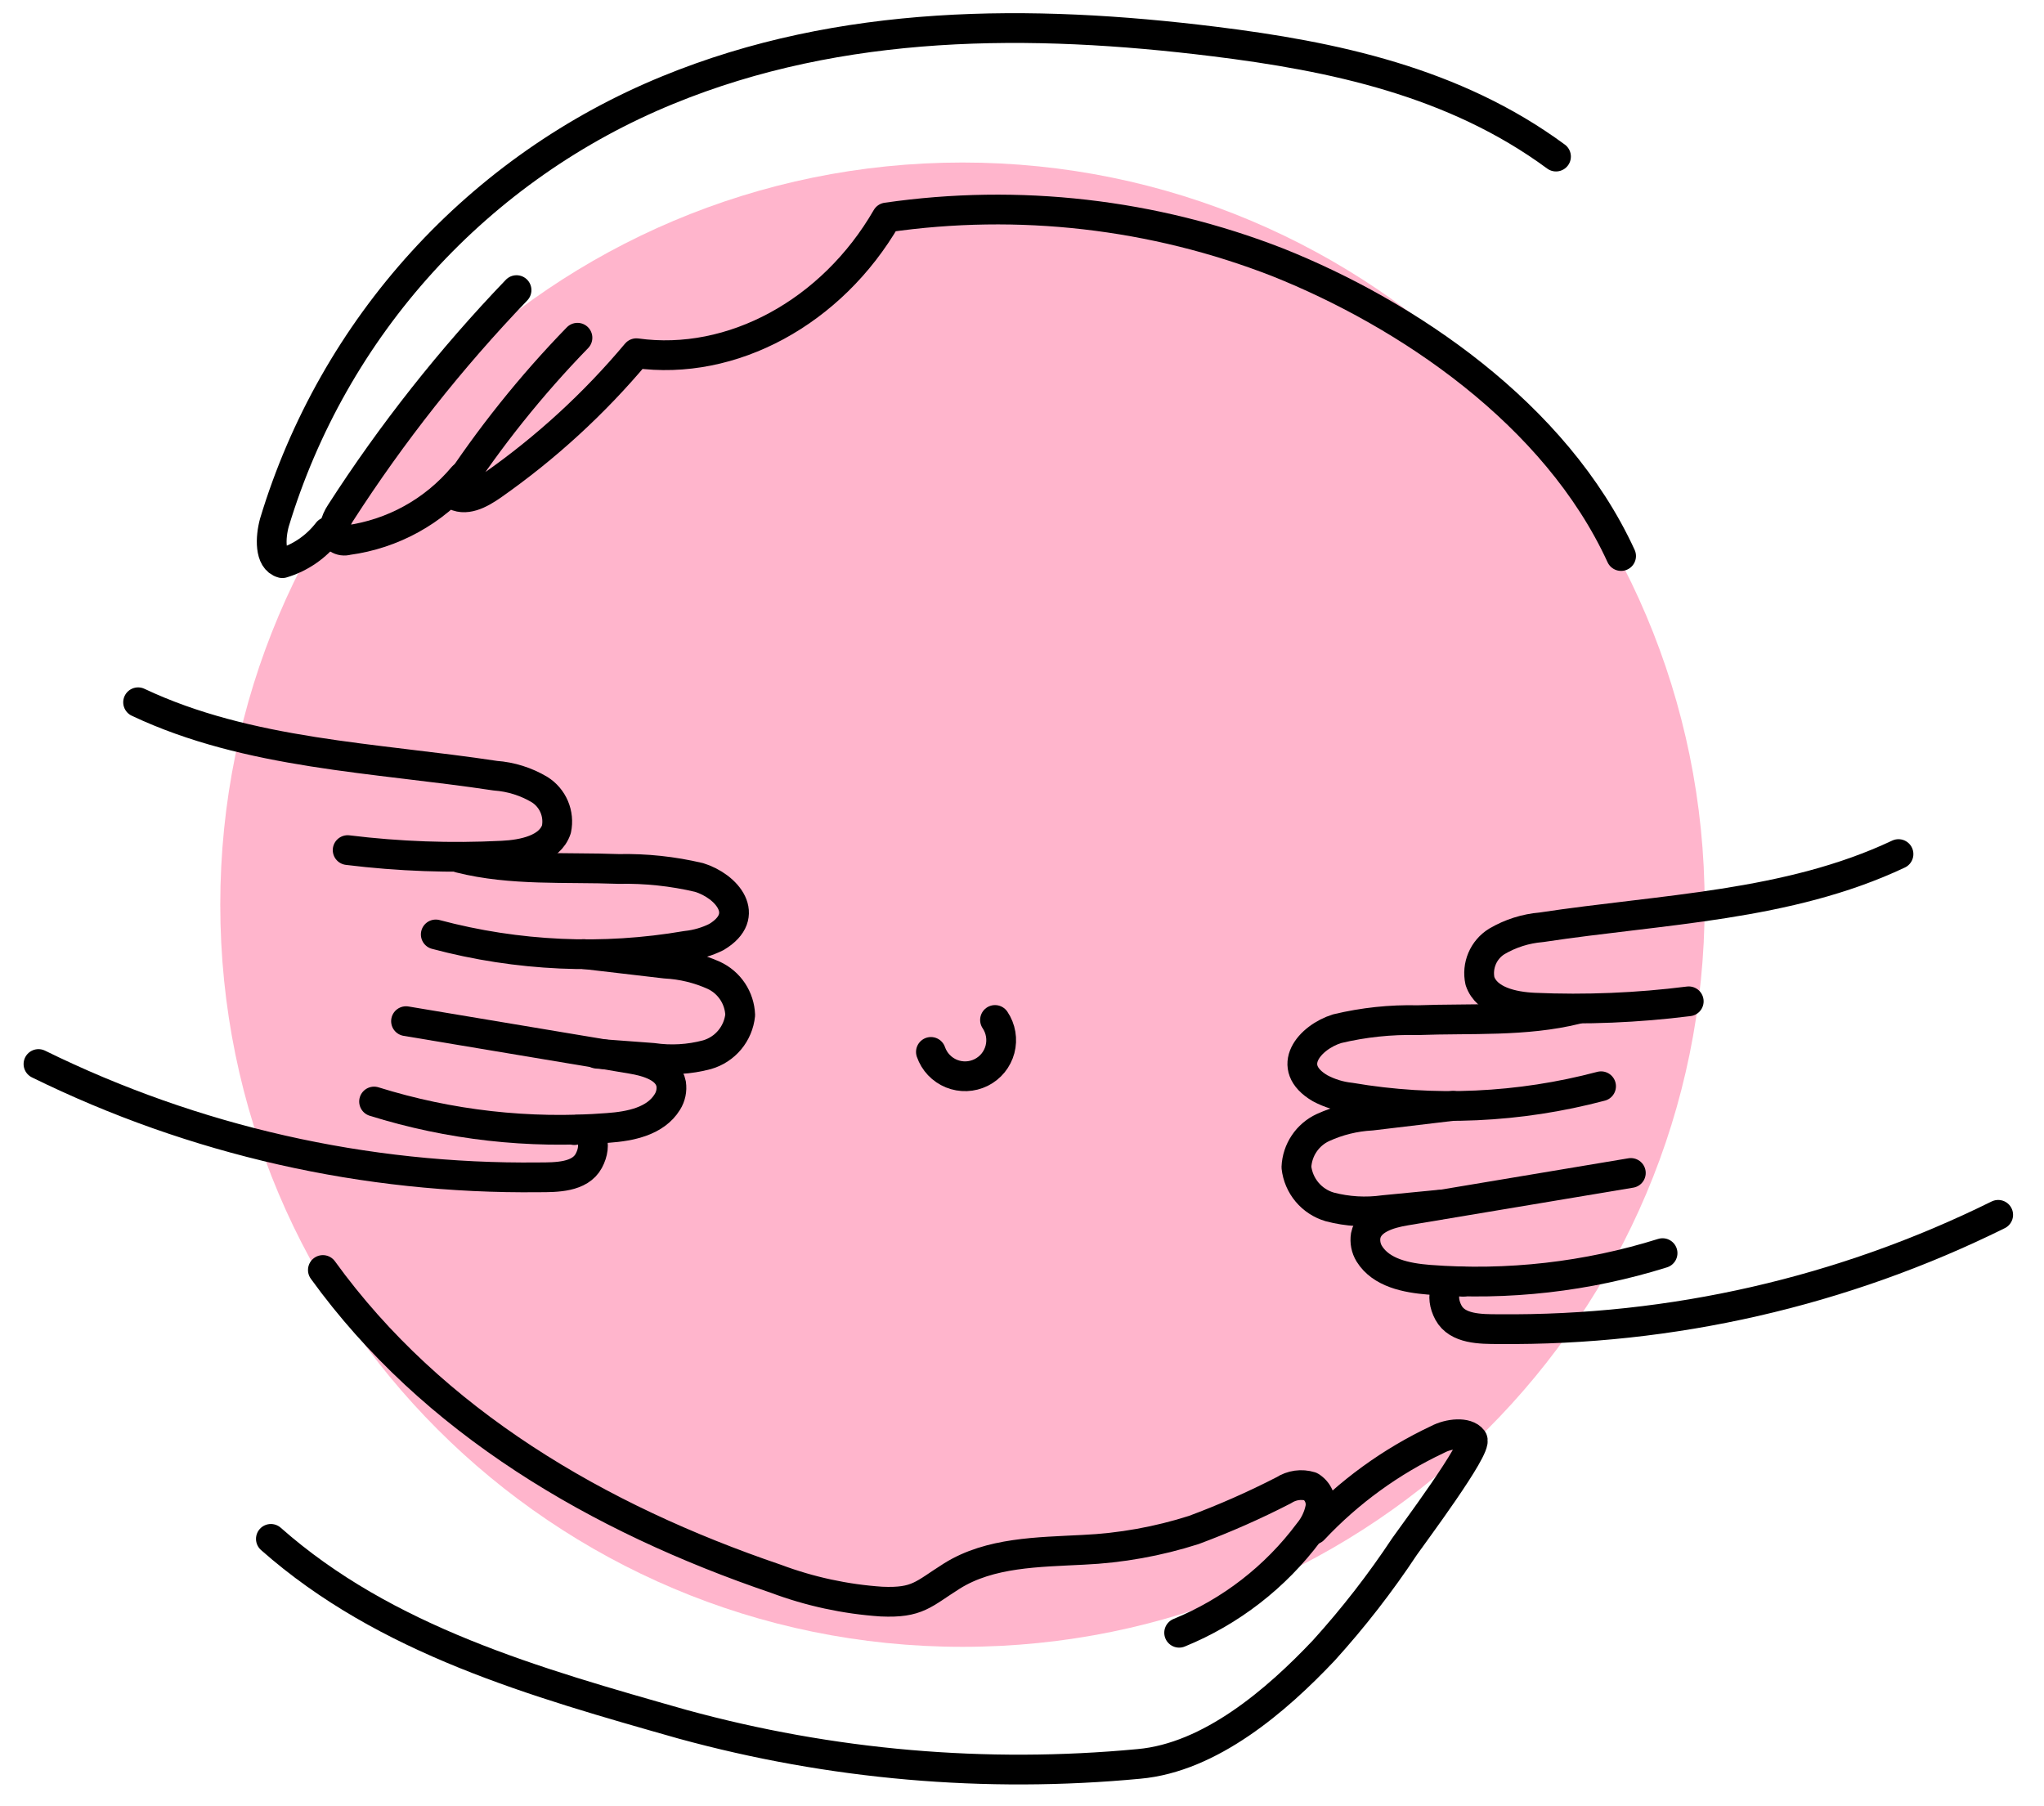
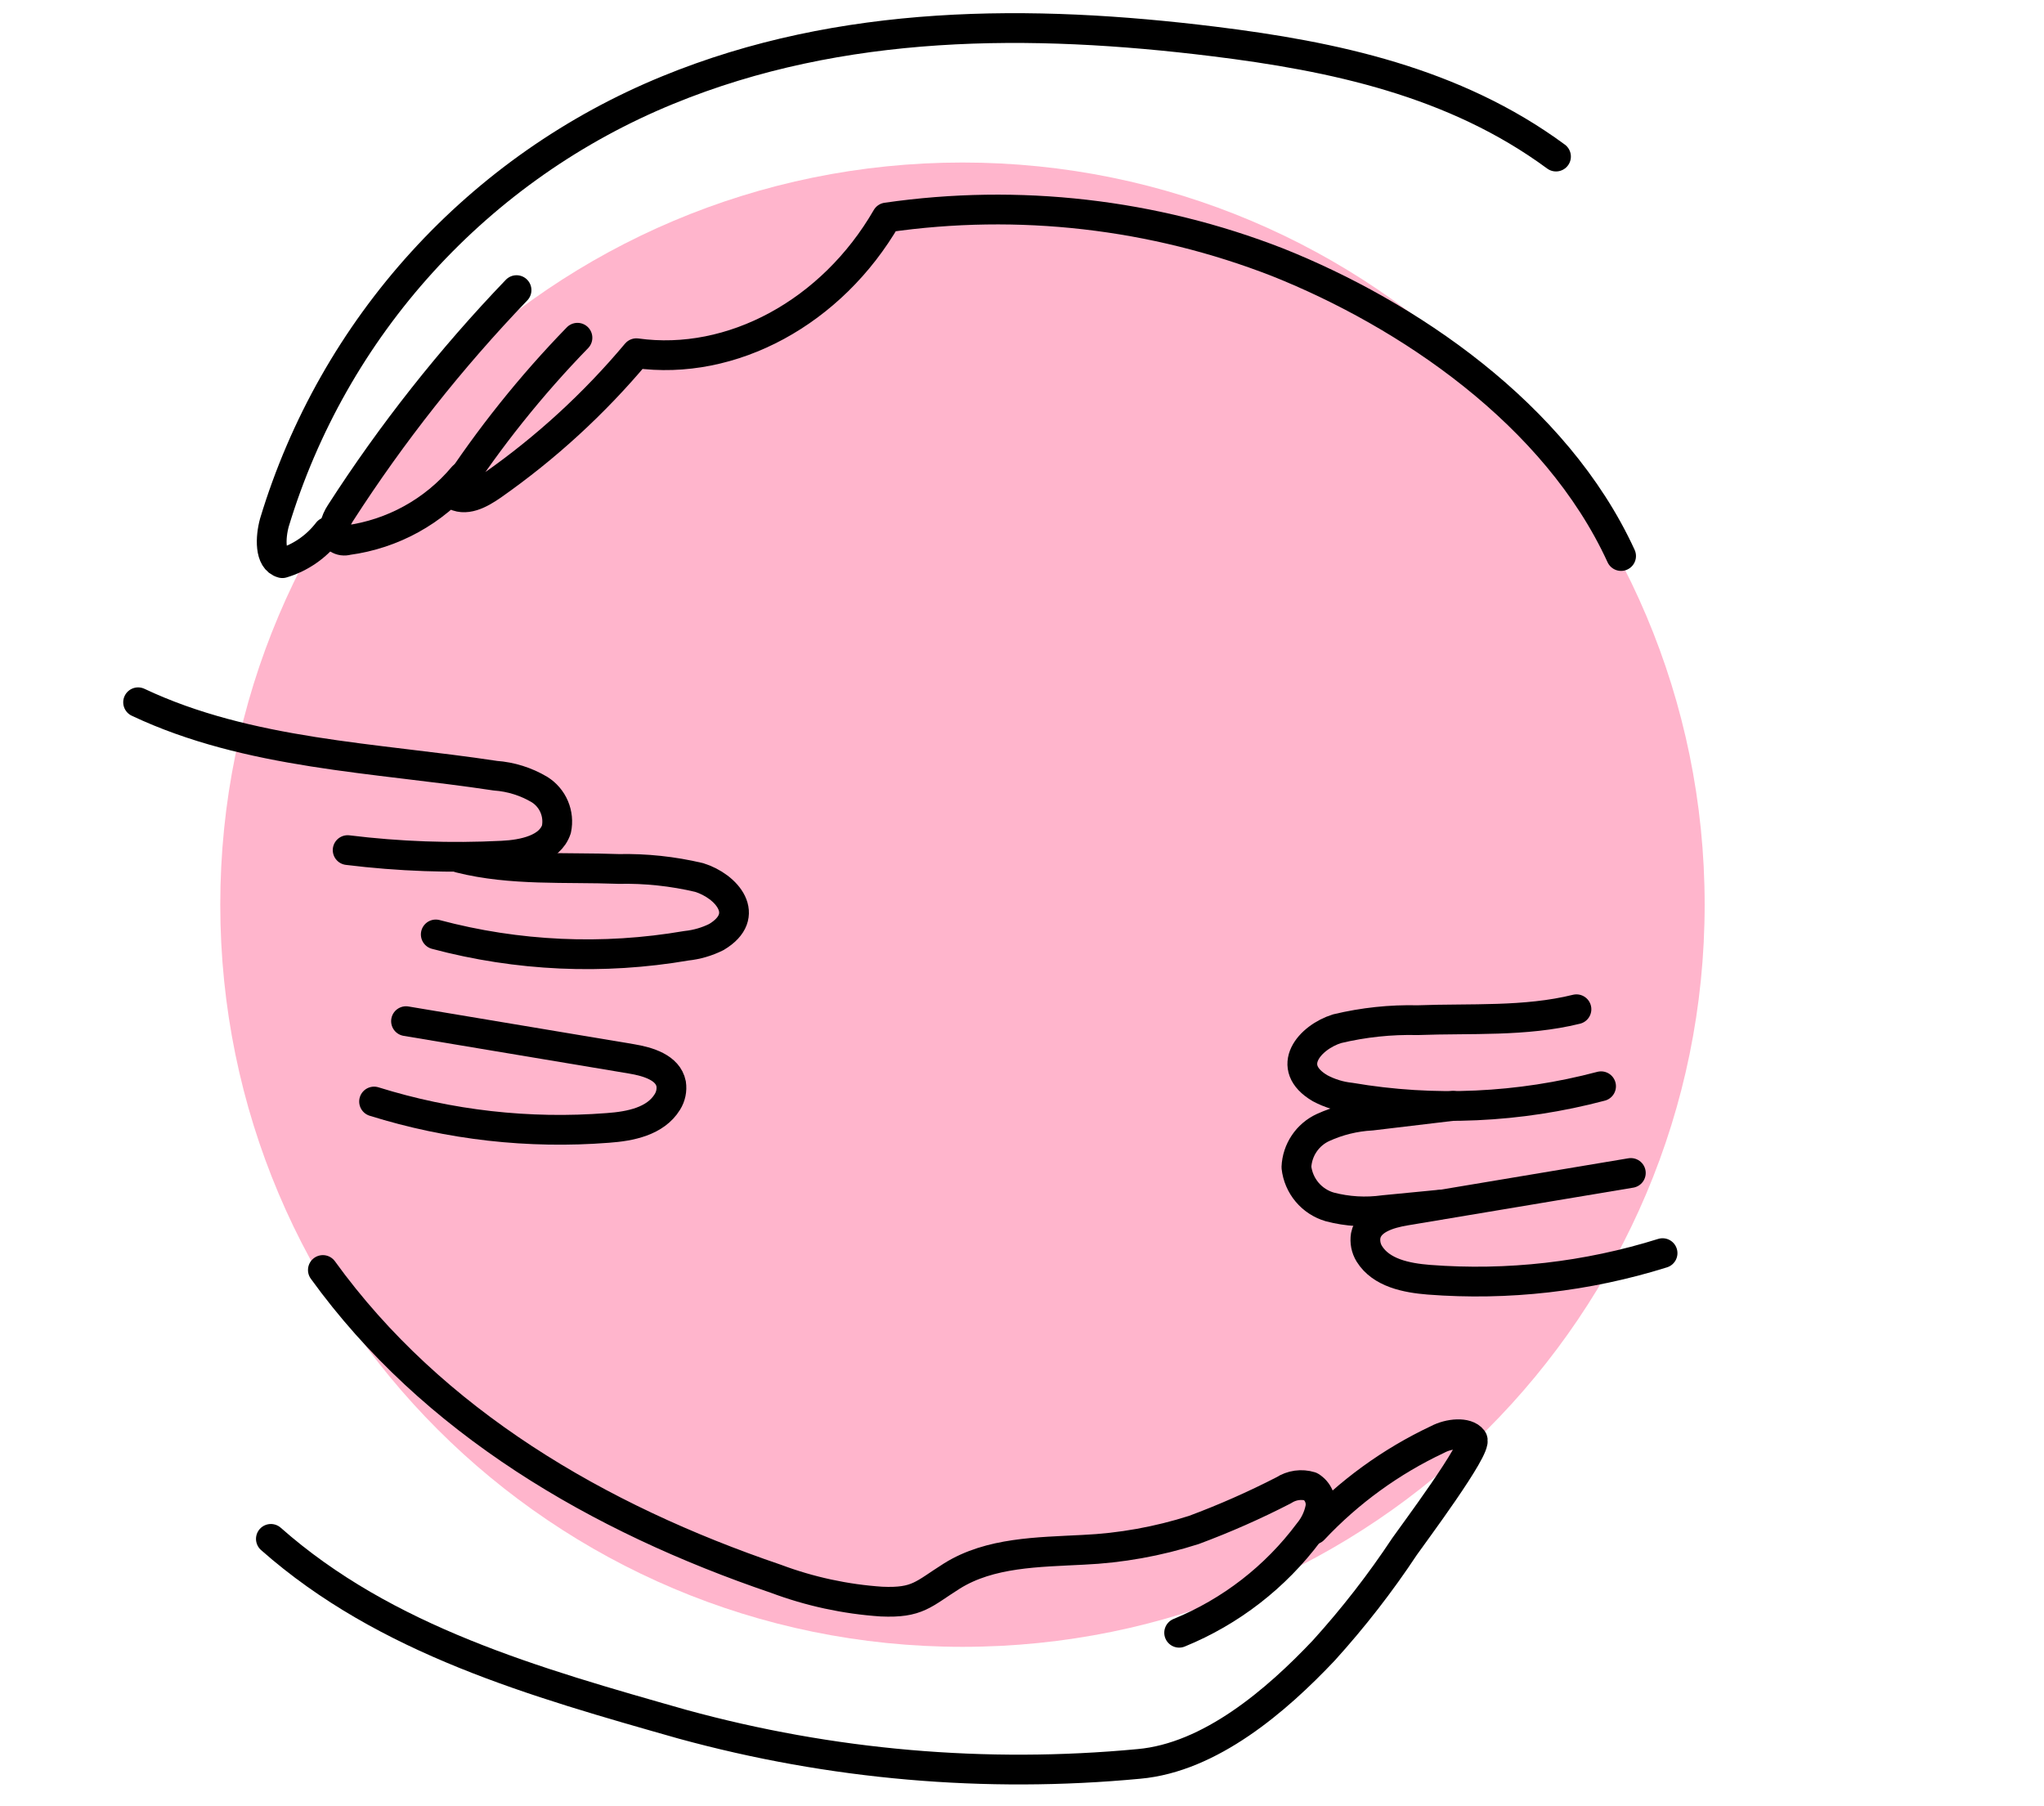
<svg xmlns="http://www.w3.org/2000/svg" width="103" height="91" viewBox="0 0 103 91" fill="none">
  <g clip-path="url(#clip0_312_1544)">
    <path d="M48.5 82.99C69.155 82.99 85.9 66.245 85.9 45.59C85.9 24.934 69.155 8.19 48.5 8.19C27.844 8.19 11.1 24.934 11.1 45.59C11.1 66.245 27.844 82.99 48.5 82.99Z" fill="#FFB5CC" />
-     <path d="M46.91 53.01C46.995 53.255 47.13 53.479 47.308 53.667C47.486 53.855 47.702 54.003 47.942 54.102C48.182 54.2 48.44 54.245 48.698 54.236C48.957 54.226 49.211 54.161 49.443 54.046C49.675 53.93 49.879 53.767 50.043 53.566C50.206 53.365 50.325 53.131 50.391 52.881C50.457 52.63 50.469 52.369 50.425 52.113C50.382 51.858 50.285 51.615 50.14 51.4" stroke="black" stroke-width="1.5" stroke-linecap="round" stroke-linejoin="round" />
    <path d="M6.959 35.39C12.529 38.02 18.899 38.17 24.959 39.09C25.747 39.147 26.51 39.386 27.189 39.79C27.518 39.996 27.776 40.299 27.928 40.656C28.08 41.014 28.119 41.41 28.039 41.79C27.709 42.79 26.389 43.07 25.309 43.12C22.709 43.252 20.103 43.158 17.519 42.84" stroke="black" stroke-width="1.5" stroke-linecap="round" stroke-linejoin="round" />
-     <path d="M1.939 53.62C9.776 57.472 18.408 59.428 27.14 59.33C28.049 59.33 29.22 59.33 29.669 58.5C30.119 57.67 29.84 56.77 28.939 56.95" stroke="black" stroke-width="1.5" stroke-linecap="round" stroke-linejoin="round" />
    <path d="M21.959 47.09C26.079 48.189 30.387 48.383 34.589 47.66C35.115 47.605 35.626 47.456 36.099 47.22C37.909 46.14 36.619 44.65 35.229 44.22C33.903 43.907 32.542 43.762 31.179 43.79C28.499 43.69 25.769 43.89 23.179 43.24" stroke="black" stroke-width="1.5" stroke-linecap="round" stroke-linejoin="round" />
    <path d="M18.85 55.51C22.656 56.699 26.654 57.15 30.63 56.84C31.76 56.76 33.03 56.51 33.63 55.53C33.8 55.259 33.868 54.936 33.82 54.62C33.66 53.8 32.66 53.5 31.82 53.36L20.46 51.46" stroke="black" stroke-width="1.5" stroke-linecap="round" stroke-linejoin="round" />
-     <path d="M29.42 48.08L33.53 48.56C34.373 48.604 35.2 48.804 35.97 49.15C36.354 49.328 36.682 49.61 36.917 49.963C37.151 50.316 37.284 50.727 37.3 51.15C37.252 51.612 37.068 52.049 36.771 52.405C36.473 52.762 36.076 53.021 35.63 53.15C34.74 53.388 33.811 53.443 32.9 53.31L30.08 53.1" stroke="black" stroke-width="1.5" stroke-linecap="round" stroke-linejoin="round" />
-     <path d="M95.668 43.04C90.098 45.67 83.738 45.81 77.668 46.73C76.878 46.795 76.112 47.038 75.428 47.44C75.097 47.644 74.837 47.947 74.685 48.305C74.533 48.663 74.495 49.06 74.578 49.44C74.918 50.44 76.228 50.73 77.308 50.78C79.909 50.894 82.515 50.786 85.098 50.46" stroke="black" stroke-width="1.5" stroke-linecap="round" stroke-linejoin="round" />
-     <path d="M100.691 61.22C92.87 65.09 84.247 67.064 75.521 66.98C74.601 66.98 73.441 66.98 72.991 66.15C72.541 65.32 72.811 64.42 73.721 64.59" stroke="black" stroke-width="1.5" stroke-linecap="round" stroke-linejoin="round" />
    <path d="M80.68 54.74C76.559 55.833 72.252 56.028 68.05 55.31C67.514 55.254 66.995 55.094 66.52 54.84C64.7 53.77 66 52.27 67.38 51.84C68.709 51.522 70.073 51.377 71.44 51.41C74.11 51.31 76.85 51.5 79.44 50.86" stroke="black" stroke-width="1.5" stroke-linecap="round" stroke-linejoin="round" />
    <path d="M83.779 63.15C79.974 64.343 75.976 64.798 71.999 64.49C70.879 64.4 69.6 64.15 68.999 63.18C68.833 62.908 68.769 62.585 68.82 62.27C68.98 61.45 69.98 61.15 70.82 61.01L82.18 59.11" stroke="black" stroke-width="1.5" stroke-linecap="round" stroke-linejoin="round" />
    <path d="M73.218 55.73L69.108 56.22C68.264 56.265 67.437 56.469 66.668 56.82C66.282 56.998 65.953 57.279 65.717 57.632C65.481 57.984 65.346 58.396 65.328 58.82C65.379 59.282 65.566 59.719 65.865 60.075C66.164 60.431 66.562 60.69 67.008 60.82C67.898 61.054 68.826 61.108 69.738 60.98L72.518 60.71" stroke="black" stroke-width="1.5" stroke-linecap="round" stroke-linejoin="round" />
    <path d="M29.099 17.02C26.753 19.434 24.647 22.07 22.809 24.89C23.429 25.31 24.189 24.89 24.809 24.46C27.51 22.567 29.951 20.328 32.069 17.8C36.879 18.47 41.919 15.74 44.679 10.96C51.334 9.997 58.124 10.775 64.389 13.22C70.879 15.81 78.389 20.83 81.689 28.02" stroke="black" stroke-width="1.5" stroke-linecap="round" stroke-linejoin="round" />
    <path d="M23.329 24.02C21.859 25.773 19.787 26.915 17.519 27.22C17.437 27.244 17.351 27.25 17.266 27.238C17.182 27.226 17.101 27.196 17.029 27.15C16.679 26.88 16.899 26.24 17.159 25.85C19.747 21.83 22.718 18.069 26.029 14.62" stroke="black" stroke-width="1.5" stroke-linecap="round" stroke-linejoin="round" />
    <path d="M78.409 7.89C73.279 4.11 67.159 2.83 61.169 2.09C51.949 0.95 42.419 0.94 33.649 4.54C28.933 6.47 24.707 9.427 21.278 13.197C17.849 16.966 15.305 21.453 13.829 26.33C13.619 27.09 13.579 28.21 14.229 28.38C15.139 28.107 15.941 27.554 16.519 26.8" stroke="black" stroke-width="1.5" stroke-linecap="round" stroke-linejoin="round" />
    <path d="M16.27 64C21.799 71.65 30.16 76.52 39.099 79.56C40.807 80.2 42.6 80.588 44.419 80.71C46.249 80.79 46.51 80.34 47.969 79.42C49.889 78.22 52.309 78.22 54.58 78.1C56.476 78.015 58.352 77.678 60.16 77.1C61.708 76.524 63.221 75.856 64.689 75.1C64.887 74.972 65.11 74.888 65.343 74.855C65.577 74.822 65.814 74.841 66.04 74.91C66.229 75.026 66.377 75.198 66.463 75.403C66.549 75.607 66.569 75.834 66.519 76.05C66.425 76.48 66.23 76.881 65.95 77.22C64.274 79.469 62.016 81.219 59.419 82.28" stroke="black" stroke-width="1.5" stroke-linecap="round" stroke-linejoin="round" />
    <path d="M13.65 77.55C19.43 82.66 26.96 84.78 34.39 86.89C41.873 88.942 49.666 89.62 57.39 88.89C60.99 88.57 64.33 85.69 66.71 83.17C68.197 81.528 69.558 79.777 70.78 77.93C71.14 77.41 74.49 72.93 74.2 72.54C73.91 72.15 73.02 72.23 72.44 72.54C70.089 73.646 67.969 75.186 66.19 77.08" stroke="black" stroke-width="1.5" stroke-linecap="round" stroke-linejoin="round" />
  </g>
  <defs>
    <clipPath id="clip0_312_1544">
      <rect width="101.74" height="90.56" fill="white" transform="translate(0.52 0.22)" />
    </clipPath>
  </defs>
</svg>